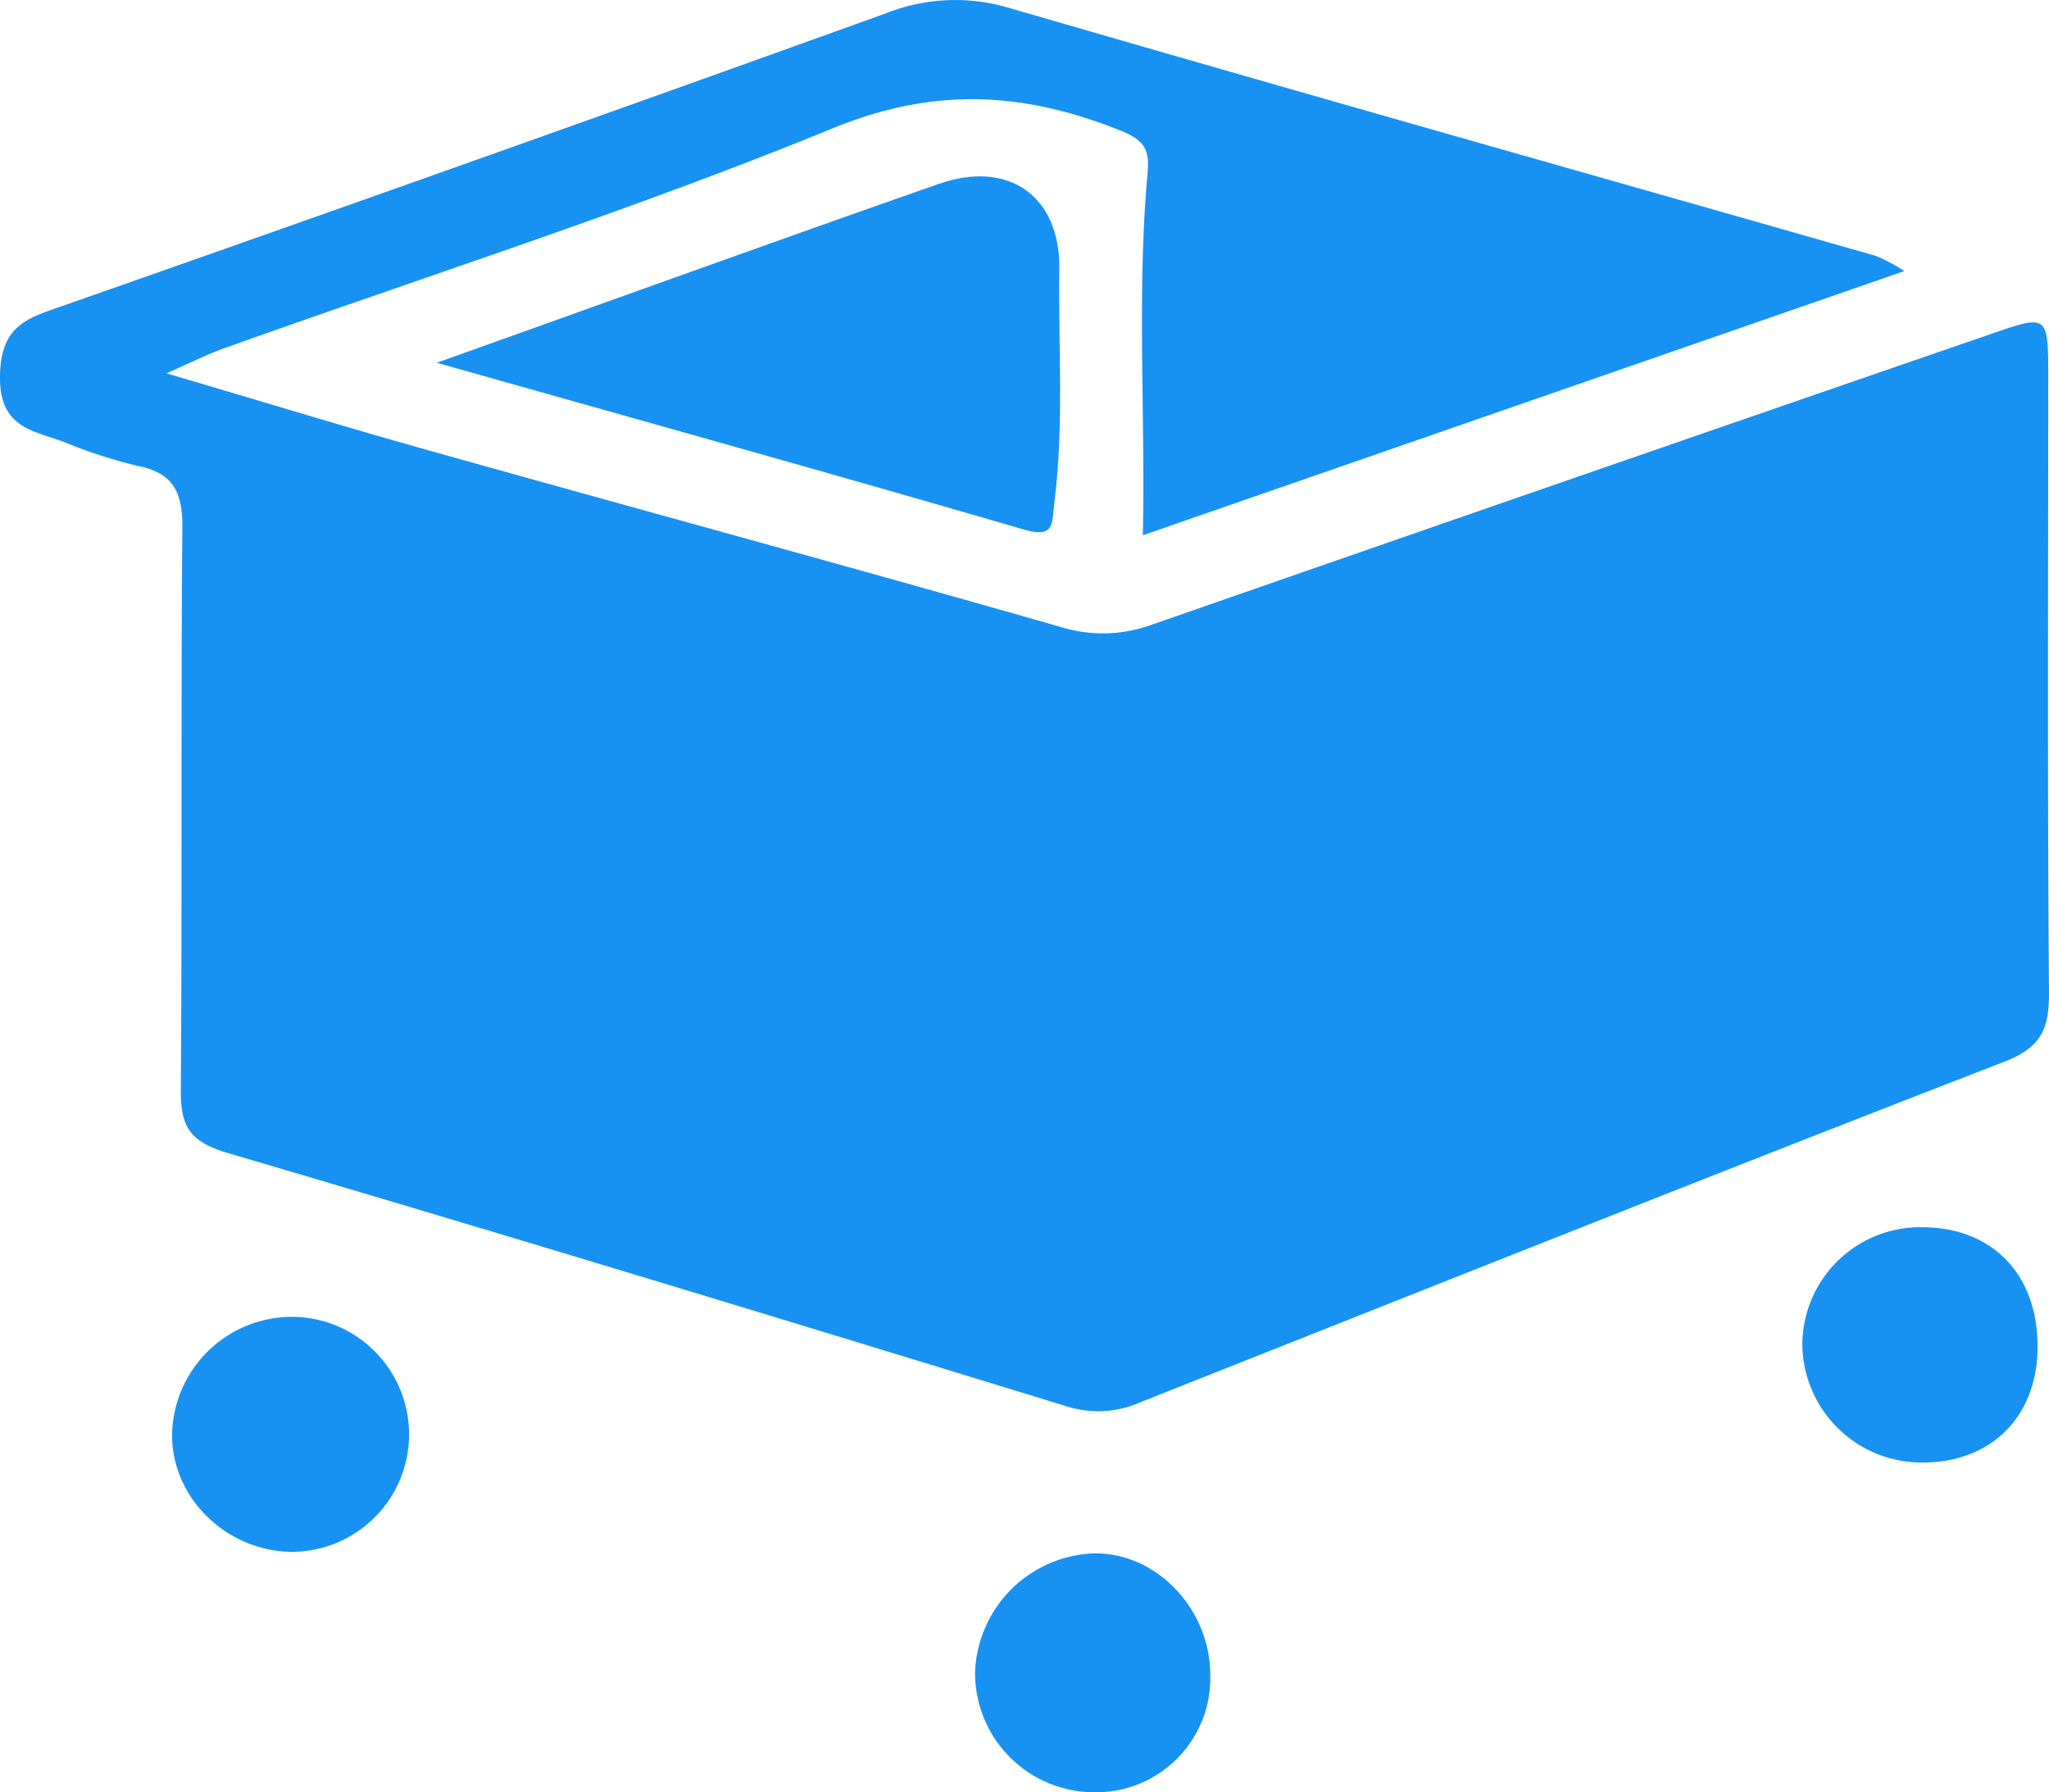
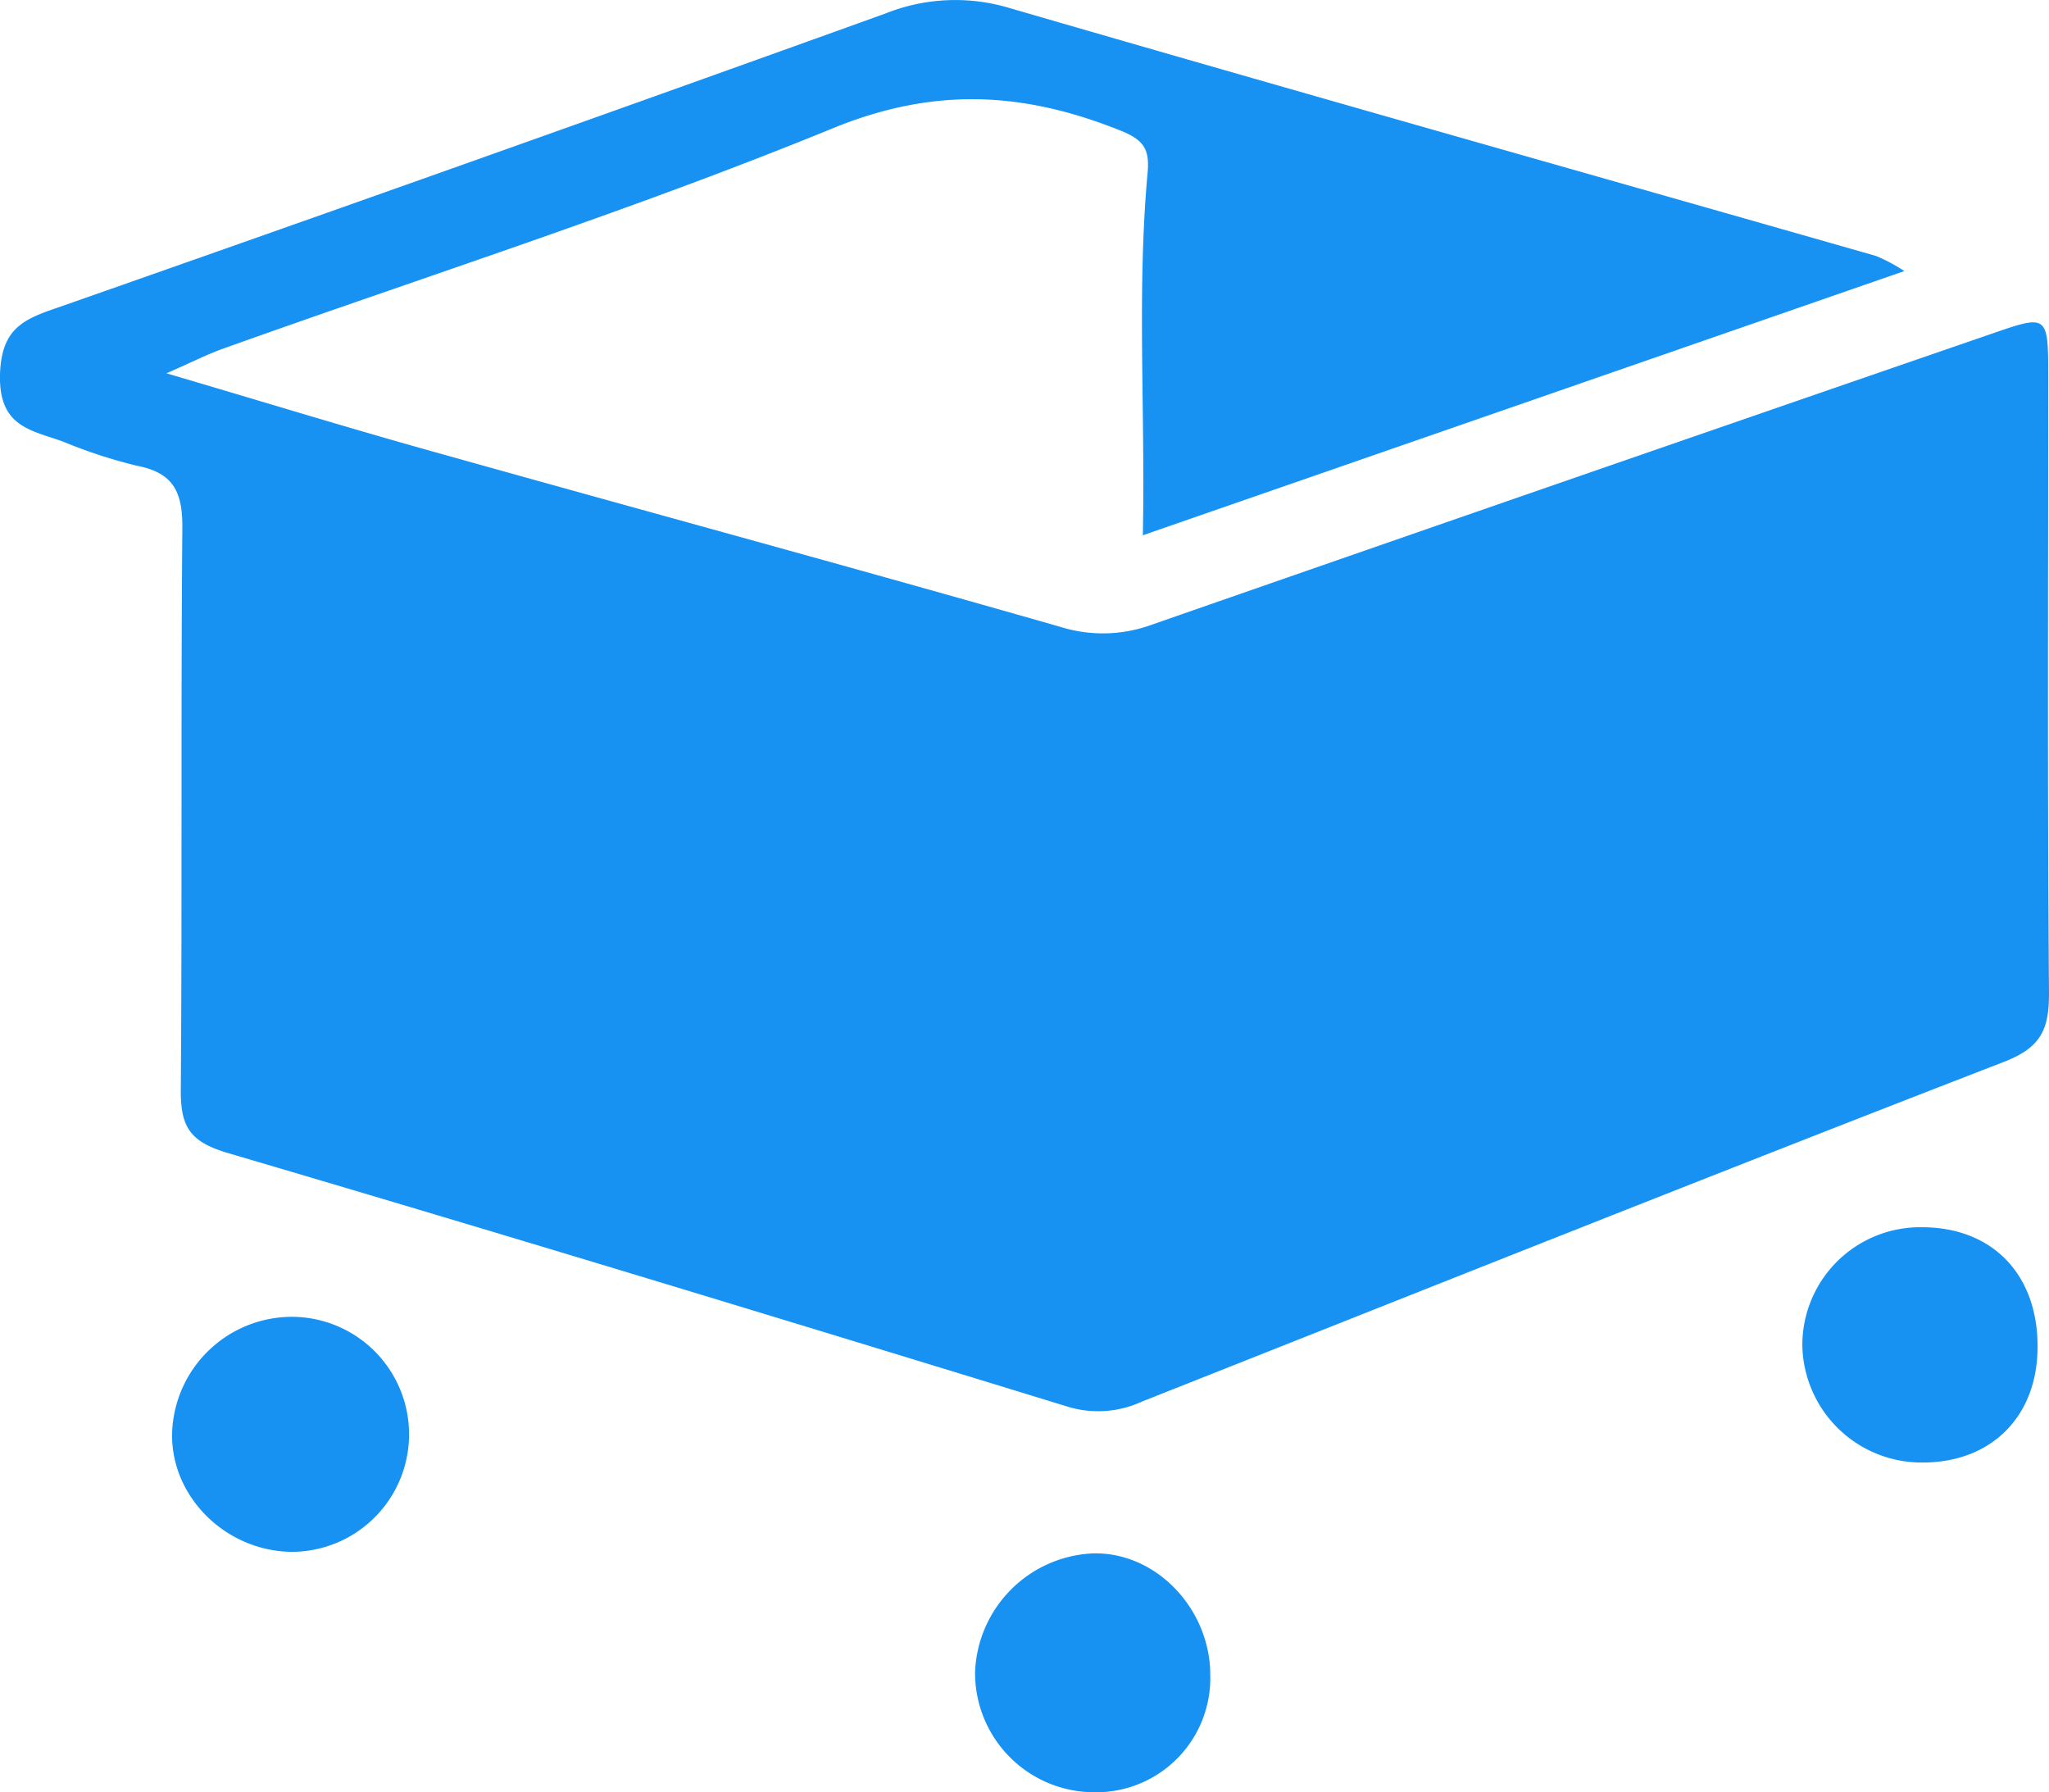
<svg xmlns="http://www.w3.org/2000/svg" viewBox="0 0 182.59 159.68">
  <defs>
    <style>.cls-1{fill:#1792f2;}.cls-2{fill:#1892f2;}</style>
  </defs>
  <g id="Layer_2" data-name="Layer 2">
    <g id="Layer_1-2" data-name="Layer 1">
      <path class="cls-1" d="M169.7,24.15,101.84,47.69c.23-11.08-.54-21.66.42-32.23.2-2.16-.29-3-2.52-3.87-8.57-3.41-16.49-3.86-25.53-.16C56.41,18.72,38,24.58,19.89,31.06c-1.38.49-2.71,1.17-5.06,2.2,8.78,2.58,16.63,5,24.53,7.19C57.73,45.6,76.15,50.6,94.49,55.85a12.67,12.67,0,0,0,8.14-.19q37.32-13,74.69-25.87c5.2-1.8,5.2-1.83,5.2,3.92,0,18.27-.08,36.53.07,54.79,0,3.23-.72,4.83-4,6.1-25.66,9.93-51.22,20.13-76.8,30.26a9.32,9.32,0,0,1-6.57.49c-25-7.67-50-15.29-75.11-22.68-3.24-1-4-2.36-4-5.47.13-16.77,0-33.53.14-50.3,0-3.21-.91-4.8-4.07-5.41a44.62,44.62,0,0,1-6.57-2.15C2.79,38.32-.11,38.05,0,33.4c.11-4.28,2.25-5,5.36-6.07Q42.19,14.42,78.91,1.2a16.76,16.76,0,0,1,11-.5c25.72,7.48,51.5,14.74,77.25,22.1A15.12,15.12,0,0,1,169.7,24.15Z" />
-       <path class="cls-2" d="M38.92,32.32c15.64-5.58,30.15-10.84,44.72-15.93C89.91,14.19,94.5,17.5,94.4,24c-.1,6.94.43,13.9-.45,20.83-.22,1.79.07,3.16-2.71,2.35C74.23,42.22,57.16,37.47,38.92,32.32Z" />
      <path class="cls-2" d="M26,138.26c-5.95-.06-10.85-5-10.66-10.68a10.69,10.69,0,0,1,11.1-10.25A10.47,10.47,0,0,1,26,138.26Z" />
      <path class="cls-2" d="M181.57,120c0,6.15-4.06,10.25-10.11,10.3a10.63,10.63,0,0,1-10.85-10.42,10.5,10.5,0,0,1,10.69-10.54C177.55,109.35,181.6,113.56,181.57,120Z" />
      <path class="cls-2" d="M107.85,149.3a10.17,10.17,0,0,1-10.28,10.38A10.63,10.63,0,0,1,86.89,149a11,11,0,0,1,10.47-10.6C103,138.23,107.88,143.34,107.85,149.3Z" />
    </g>
  </g>
</svg>